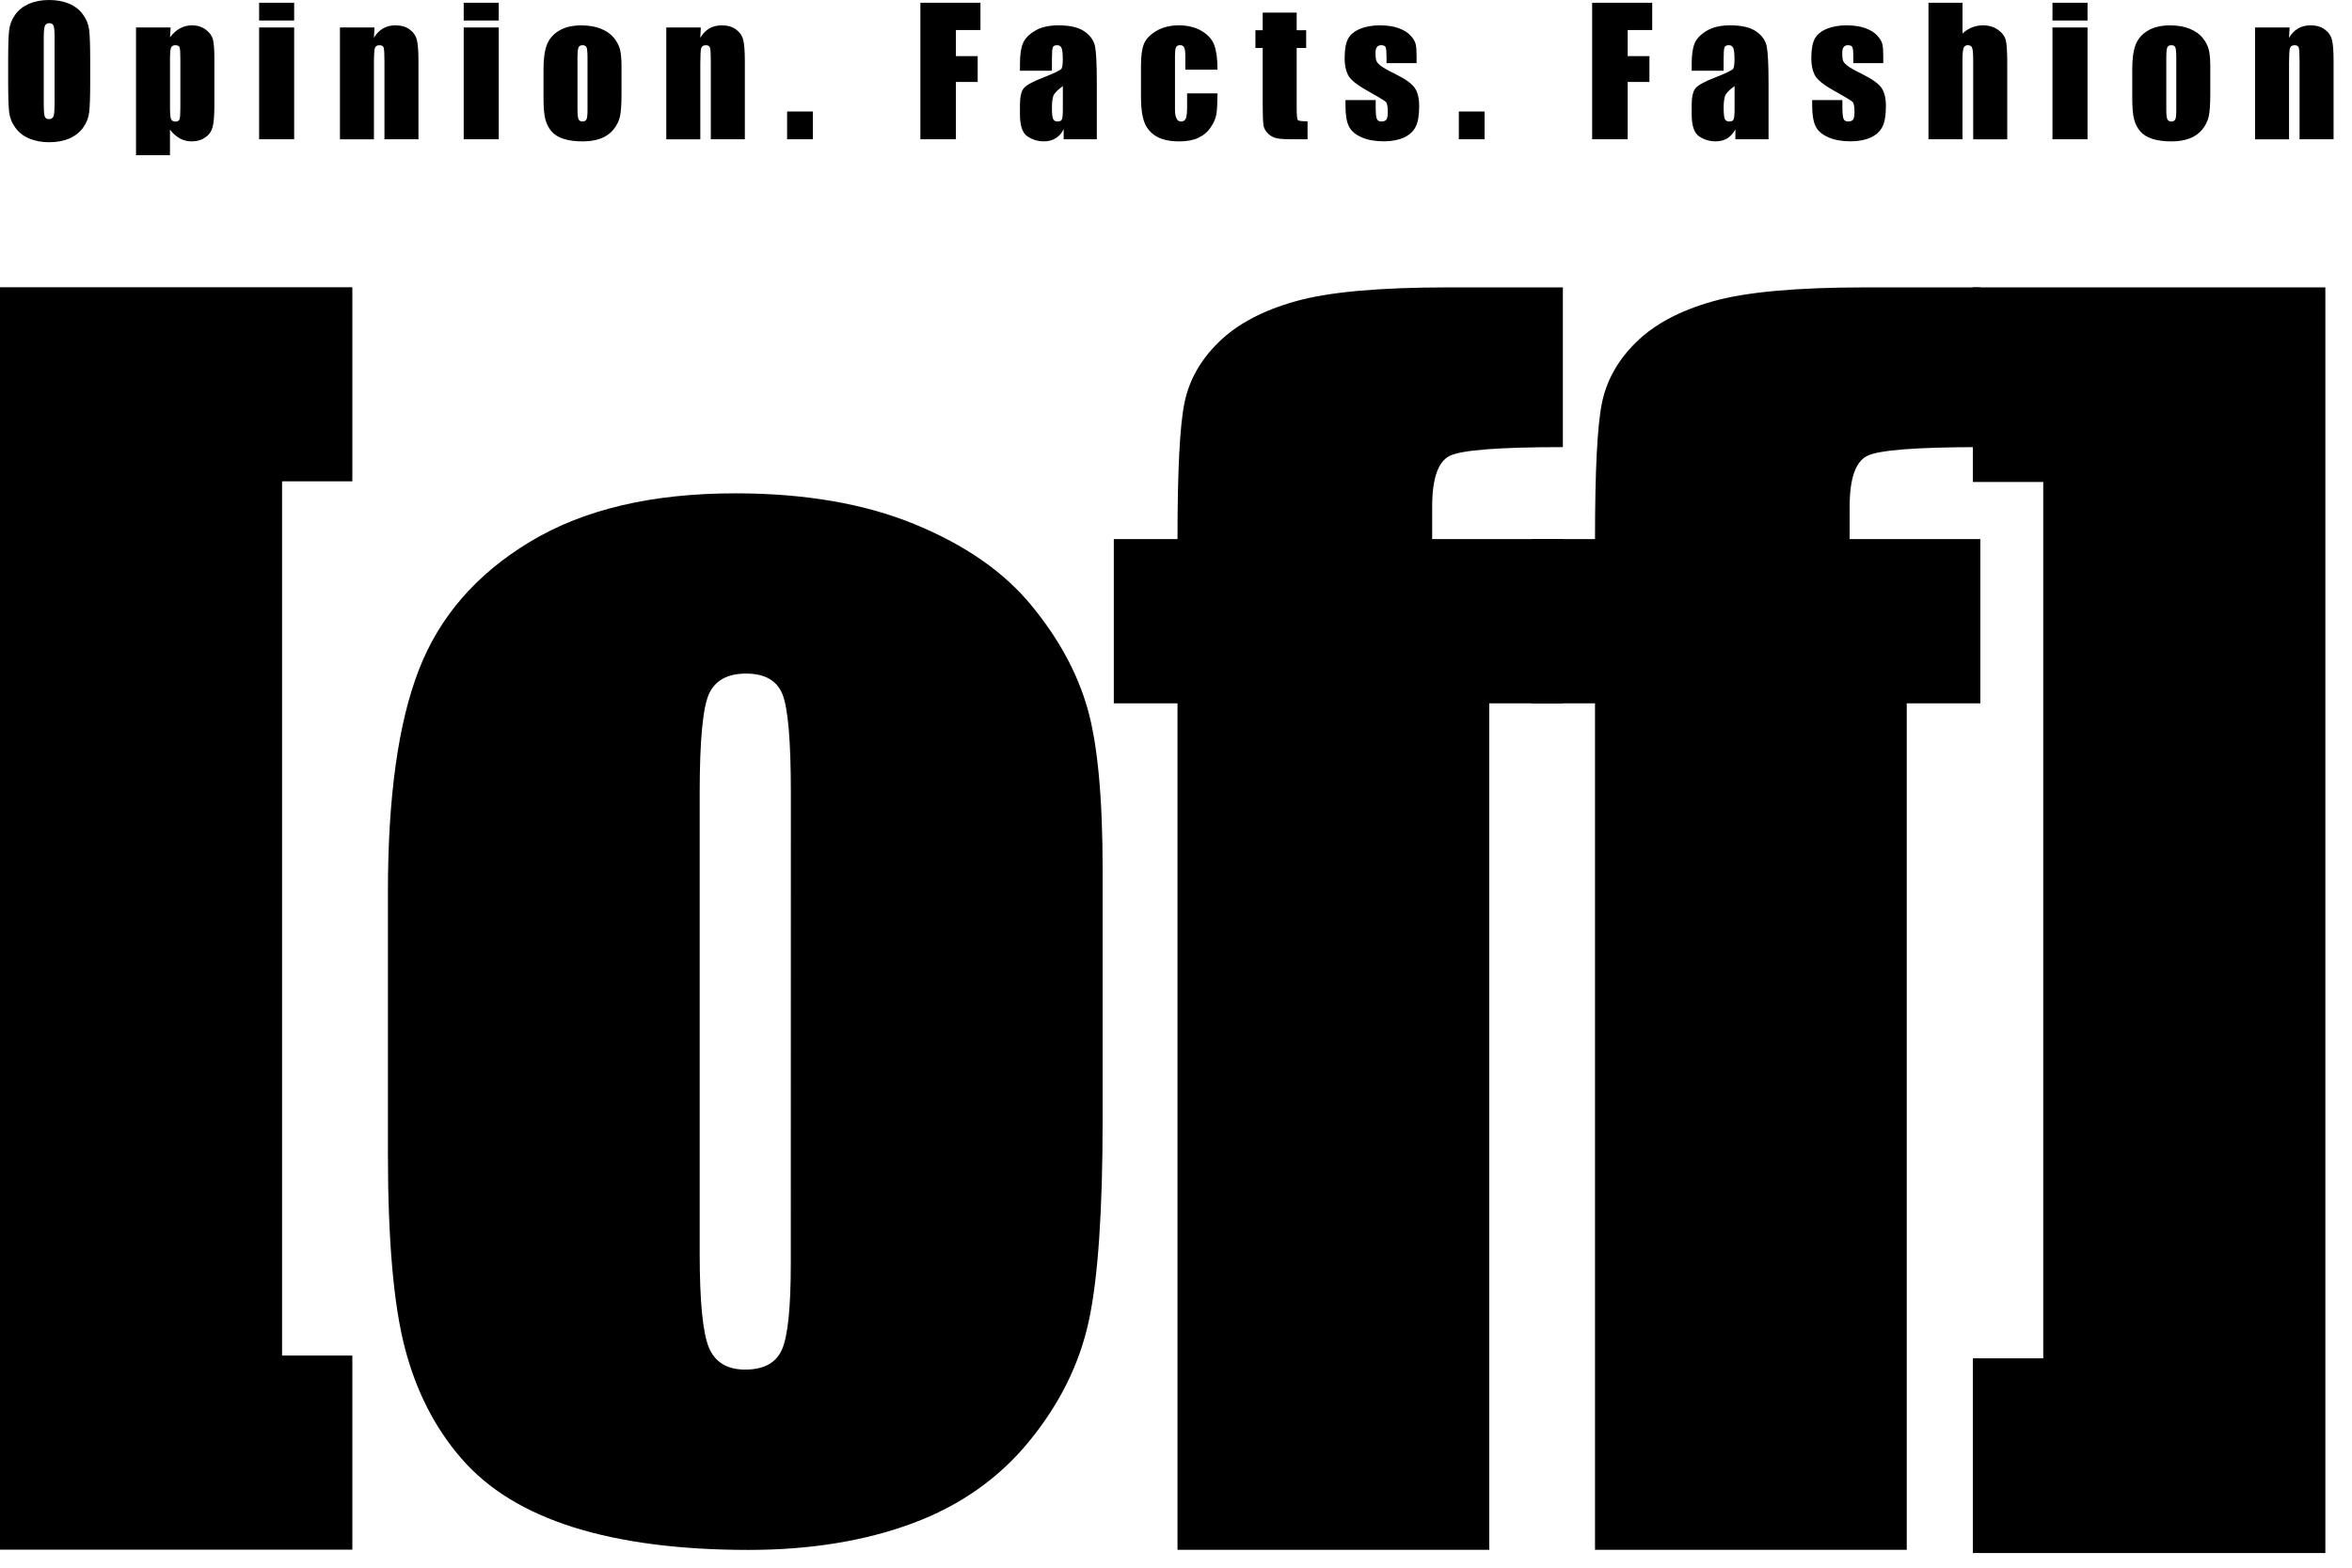
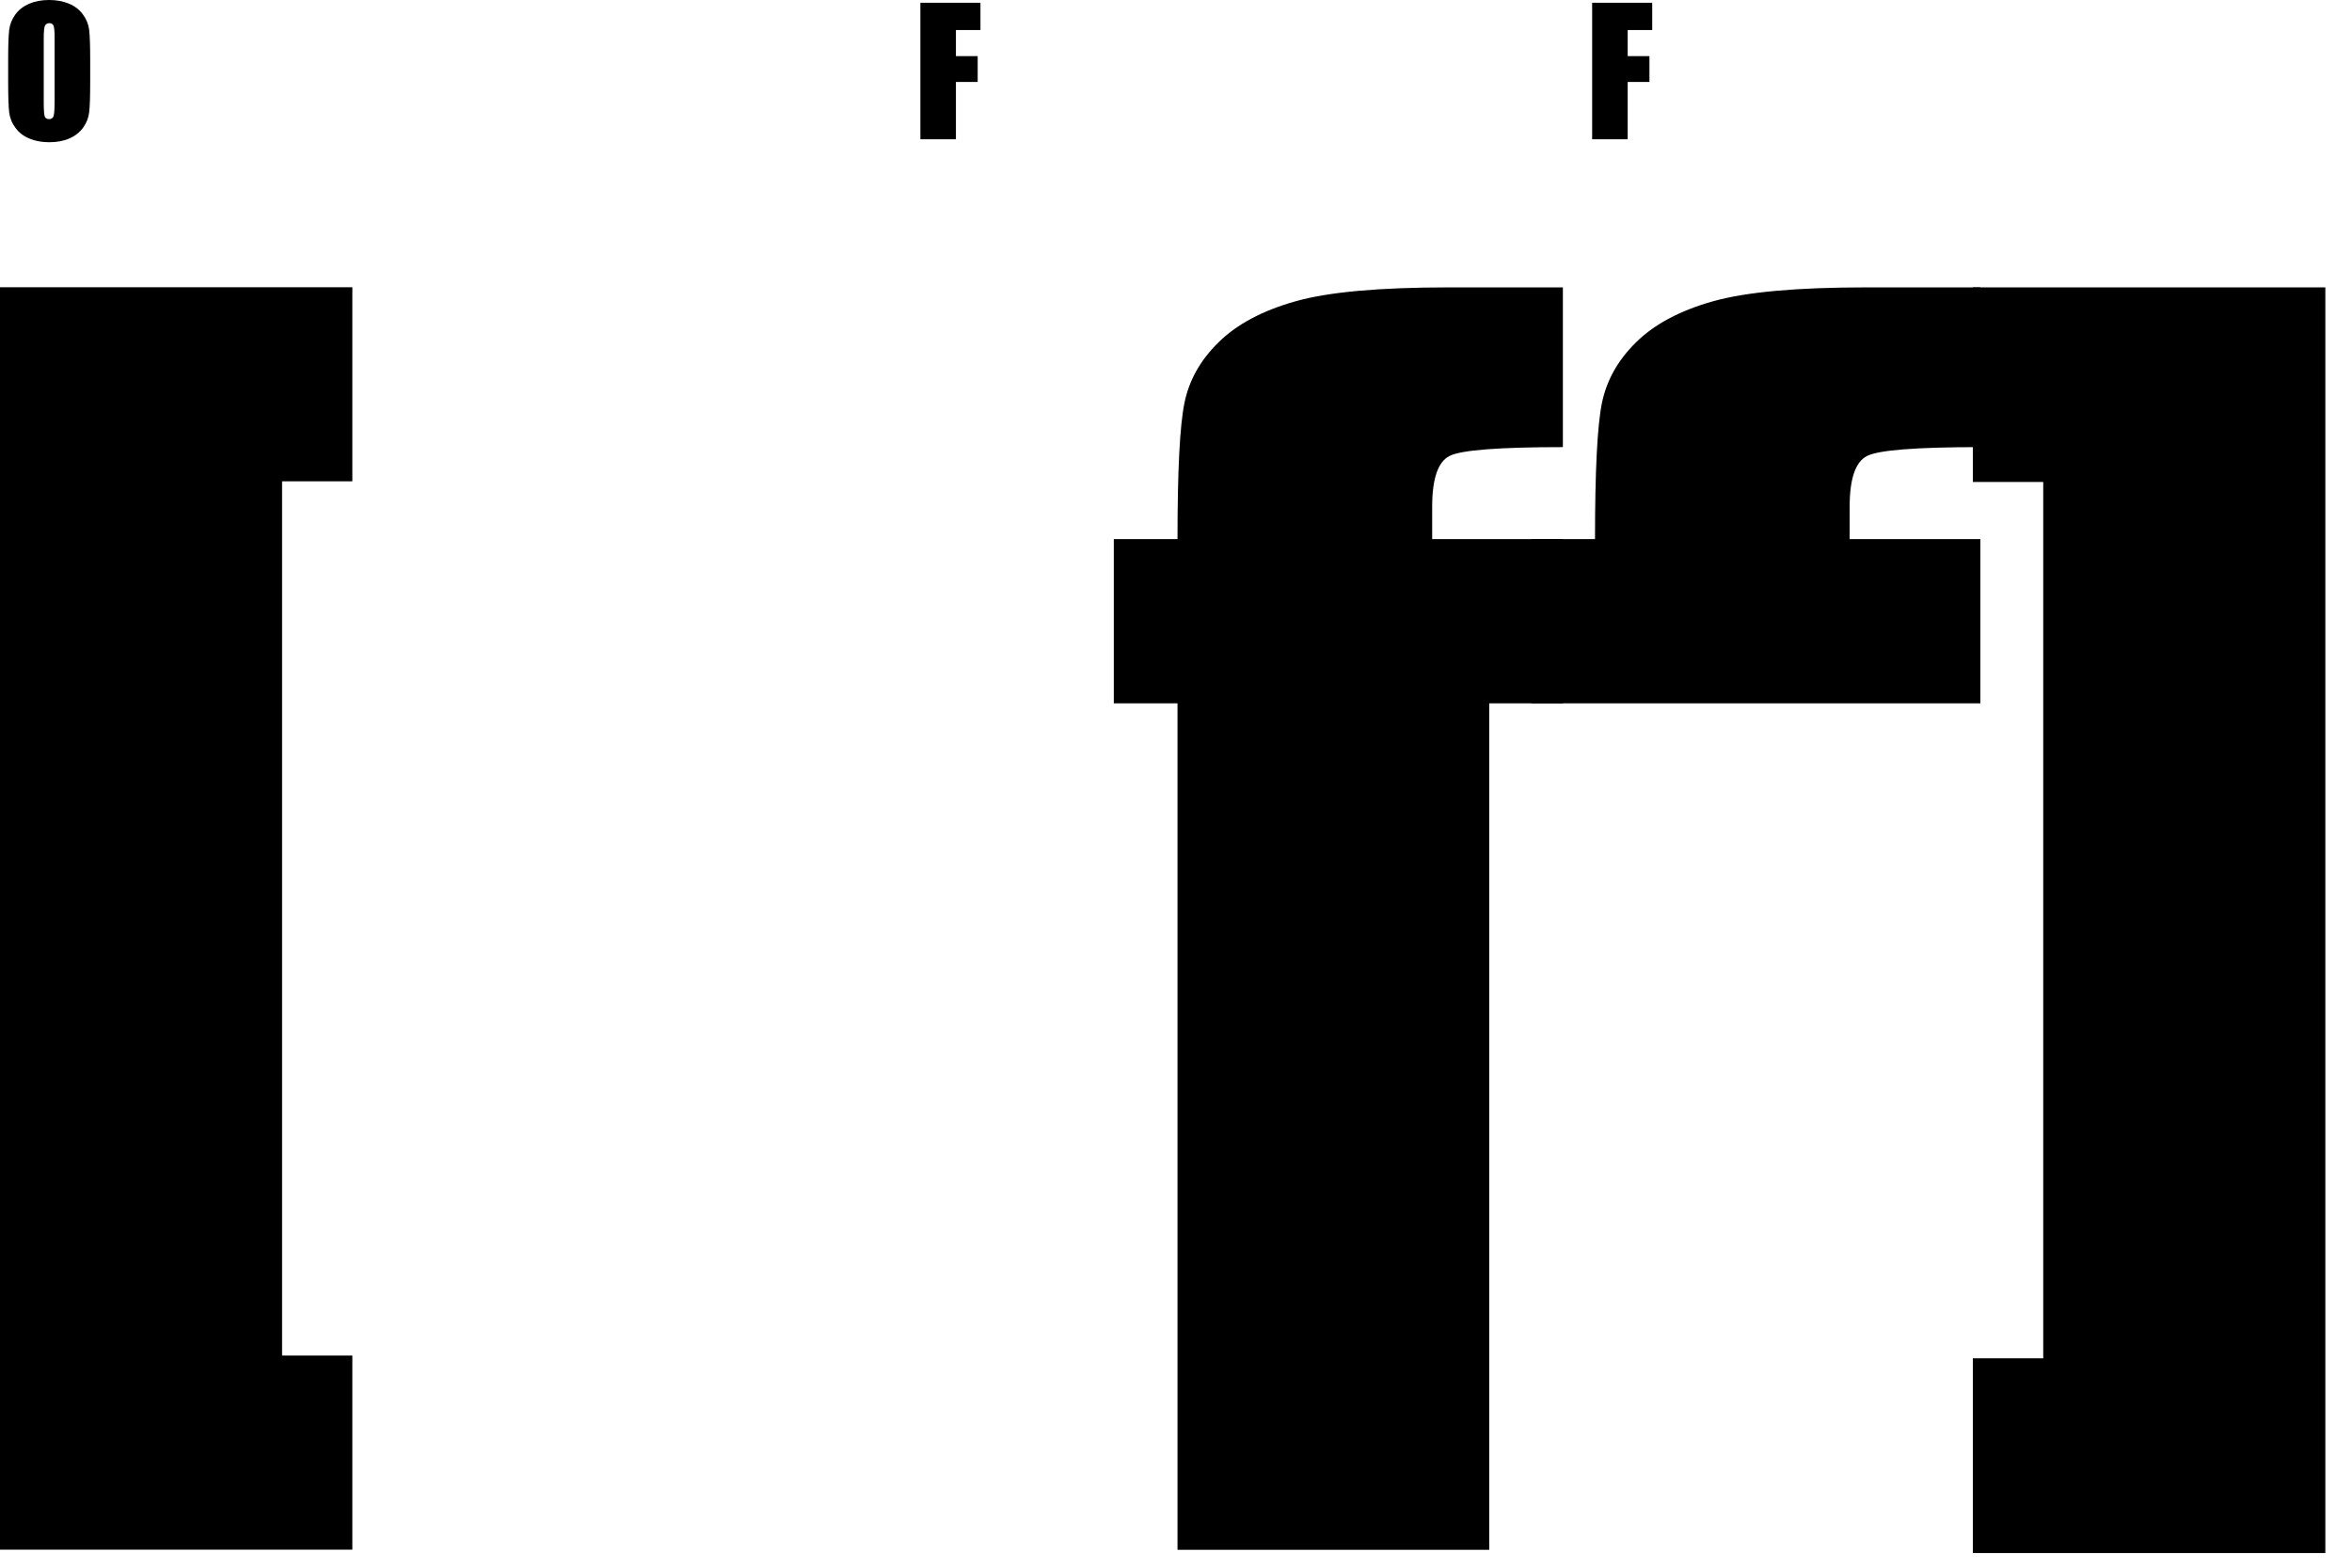
<svg xmlns="http://www.w3.org/2000/svg" width="72" height="48" viewBox="0 0 72 48" fill="none">
  <path d="M48.739 0.085H50.578V0.92H49.827V1.718H50.493V2.51H49.827V4.265H48.739V0.085ZM28.175 0.085H30.014V0.92H29.263V1.718H29.929V2.51H29.263V4.265H28.175V0.085ZM1.672 1.163C1.672 0.969 1.662 0.845 1.64 0.79C1.619 0.736 1.576 0.709 1.51 0.709C1.455 0.709 1.413 0.731 1.382 0.775C1.354 0.818 1.339 0.948 1.339 1.163V3.114C1.339 3.356 1.349 3.505 1.368 3.562C1.387 3.619 1.432 3.647 1.503 3.647C1.575 3.647 1.622 3.614 1.642 3.549C1.662 3.484 1.671 3.328 1.671 3.082V1.163H1.672ZM2.761 2.536C2.761 2.956 2.751 3.253 2.731 3.427C2.712 3.602 2.65 3.761 2.546 3.906C2.442 4.051 2.301 4.162 2.124 4.239C1.947 4.317 1.74 4.355 1.505 4.355C1.281 4.355 1.082 4.318 0.904 4.245C0.726 4.172 0.582 4.063 0.475 3.916C0.366 3.771 0.302 3.611 0.281 3.439C0.261 3.266 0.25 2.965 0.25 2.535V1.82C0.25 1.399 0.26 1.103 0.28 0.928C0.3 0.753 0.361 0.594 0.466 0.449C0.569 0.304 0.711 0.194 0.888 0.116C1.065 0.039 1.271 0 1.506 0C1.729 0 1.93 0.037 2.108 0.11C2.285 0.184 2.429 0.292 2.536 0.439C2.645 0.585 2.709 0.745 2.73 0.917C2.75 1.089 2.761 1.391 2.761 1.82V2.536Z" fill="black" />
-   <path d="M70.089 0.84L70.073 1.157C70.149 1.03 70.241 0.935 70.35 0.871C70.459 0.808 70.585 0.776 70.729 0.776C70.908 0.776 71.054 0.818 71.168 0.903C71.282 0.986 71.355 1.093 71.387 1.222C71.42 1.35 71.436 1.564 71.436 1.863V4.265H70.395V1.893C70.395 1.658 70.387 1.513 70.371 1.462C70.356 1.41 70.313 1.385 70.241 1.385C70.166 1.385 70.12 1.415 70.101 1.474C70.082 1.534 70.073 1.692 70.073 1.951V4.266H69.032V0.84H70.089ZM66.621 1.784C66.621 1.609 66.611 1.498 66.593 1.453C66.573 1.407 66.533 1.384 66.471 1.384C66.408 1.384 66.367 1.407 66.345 1.453C66.325 1.498 66.315 1.609 66.315 1.784V3.33C66.315 3.492 66.325 3.598 66.345 3.646C66.366 3.695 66.407 3.72 66.468 3.72C66.53 3.72 66.571 3.698 66.592 3.653C66.612 3.609 66.621 3.513 66.621 3.364V1.784H66.621ZM67.662 2.043V2.883C67.662 3.191 67.646 3.417 67.615 3.561C67.584 3.704 67.519 3.838 67.418 3.963C67.316 4.089 67.186 4.18 67.027 4.24C66.867 4.299 66.685 4.329 66.478 4.329C66.247 4.329 66.052 4.304 65.893 4.253C65.733 4.202 65.608 4.125 65.519 4.023C65.431 3.92 65.367 3.796 65.329 3.651C65.291 3.505 65.273 3.287 65.273 2.996V2.118C65.273 1.798 65.307 1.551 65.376 1.37C65.445 1.192 65.568 1.048 65.747 0.94C65.926 0.831 66.155 0.777 66.433 0.777C66.666 0.777 66.867 0.813 67.035 0.882C67.203 0.952 67.332 1.042 67.423 1.154C67.514 1.266 67.577 1.381 67.61 1.5C67.645 1.619 67.662 1.799 67.662 2.043ZM63.904 4.265H62.831V0.84H63.904V4.265ZM63.904 0.628H62.831V0.084H63.904V0.628ZM60.077 0.084V1.026C60.168 0.943 60.264 0.881 60.368 0.839C60.472 0.798 60.584 0.776 60.703 0.776C60.885 0.776 61.04 0.823 61.168 0.915C61.296 1.009 61.375 1.115 61.403 1.237C61.431 1.359 61.446 1.581 61.446 1.903V4.266H60.404V1.854C60.404 1.655 60.394 1.526 60.374 1.47C60.354 1.412 60.31 1.384 60.24 1.384C60.176 1.384 60.132 1.412 60.109 1.471C60.088 1.53 60.076 1.646 60.076 1.819V4.264H59.035V0.084H60.077ZM57.654 1.934H56.734V1.748C56.734 1.589 56.725 1.49 56.706 1.447C56.688 1.405 56.643 1.384 56.57 1.384C56.512 1.384 56.468 1.403 56.439 1.442C56.41 1.481 56.395 1.539 56.395 1.616C56.395 1.721 56.402 1.798 56.417 1.847C56.431 1.897 56.475 1.95 56.548 2.008C56.621 2.067 56.771 2.152 56.997 2.264C57.299 2.412 57.496 2.551 57.591 2.683C57.685 2.813 57.732 3.003 57.732 3.252C57.732 3.532 57.696 3.743 57.623 3.884C57.552 4.026 57.431 4.136 57.262 4.213C57.092 4.289 56.888 4.327 56.649 4.327C56.384 4.327 56.157 4.286 55.97 4.204C55.781 4.122 55.652 4.01 55.581 3.869C55.511 3.728 55.475 3.515 55.475 3.23V3.064H56.4V3.28C56.4 3.463 56.412 3.583 56.435 3.638C56.458 3.693 56.504 3.72 56.572 3.72C56.646 3.72 56.697 3.701 56.726 3.664C56.755 3.627 56.77 3.549 56.77 3.431C56.77 3.267 56.752 3.165 56.714 3.123C56.674 3.082 56.473 2.96 56.108 2.756C55.802 2.584 55.616 2.428 55.548 2.288C55.482 2.148 55.448 1.981 55.448 1.788C55.448 1.514 55.484 1.312 55.556 1.183C55.629 1.053 55.752 0.953 55.923 0.882C56.096 0.811 56.297 0.776 56.525 0.776C56.752 0.776 56.945 0.805 57.104 0.863C57.264 0.921 57.385 0.997 57.47 1.092C57.555 1.187 57.607 1.275 57.624 1.356C57.643 1.437 57.651 1.564 57.651 1.736V1.934H57.654ZM53.098 2.636C52.929 2.759 52.832 2.861 52.806 2.943C52.779 3.026 52.765 3.144 52.765 3.299C52.765 3.476 52.777 3.59 52.8 3.642C52.823 3.695 52.87 3.72 52.94 3.72C53.006 3.72 53.048 3.7 53.068 3.659C53.089 3.619 53.099 3.513 53.099 3.34V2.636H53.098ZM52.765 2.166H51.787V1.936C51.787 1.671 51.818 1.467 51.879 1.322C51.94 1.178 52.063 1.052 52.247 0.942C52.432 0.831 52.67 0.776 52.965 0.776C53.317 0.776 53.583 0.838 53.762 0.963C53.94 1.087 54.048 1.241 54.084 1.423C54.12 1.604 54.139 1.979 54.139 2.545V4.264H53.124V3.958C53.06 4.082 52.977 4.173 52.877 4.235C52.777 4.297 52.657 4.328 52.517 4.328C52.335 4.328 52.167 4.277 52.015 4.175C51.862 4.072 51.786 3.848 51.786 3.502V3.22C51.786 2.963 51.827 2.789 51.908 2.696C51.989 2.602 52.19 2.494 52.511 2.37C52.854 2.236 53.036 2.145 53.061 2.099C53.084 2.053 53.097 1.958 53.097 1.814C53.097 1.636 53.084 1.519 53.057 1.465C53.031 1.411 52.985 1.384 52.923 1.384C52.851 1.384 52.807 1.407 52.79 1.453C52.773 1.498 52.764 1.617 52.764 1.808V2.166H52.765ZM45.446 4.265H44.658V3.414H45.446V4.265ZM43.365 1.934H42.445V1.748C42.445 1.589 42.436 1.49 42.418 1.447C42.4 1.405 42.354 1.384 42.282 1.384C42.224 1.384 42.18 1.403 42.151 1.442C42.122 1.481 42.107 1.539 42.107 1.616C42.107 1.721 42.114 1.798 42.129 1.847C42.143 1.897 42.187 1.95 42.26 2.008C42.333 2.067 42.482 2.152 42.708 2.264C43.011 2.412 43.208 2.551 43.302 2.683C43.397 2.813 43.444 3.003 43.444 3.252C43.444 3.532 43.408 3.743 43.336 3.884C43.263 4.026 43.143 4.136 42.974 4.213C42.803 4.289 42.6 4.327 42.36 4.327C42.096 4.327 41.868 4.286 41.681 4.204C41.493 4.122 41.363 4.01 41.293 3.869C41.222 3.728 41.188 3.515 41.188 3.23V3.064H42.113V3.28C42.113 3.463 42.124 3.583 42.147 3.638C42.171 3.693 42.216 3.72 42.285 3.72C42.359 3.72 42.41 3.701 42.439 3.664C42.468 3.627 42.483 3.549 42.483 3.431C42.483 3.267 42.464 3.165 42.426 3.123C42.386 3.082 42.184 2.96 41.821 2.756C41.515 2.584 41.329 2.428 41.262 2.288C41.194 2.148 41.162 1.981 41.162 1.788C41.162 1.514 41.198 1.312 41.27 1.183C41.343 1.053 41.465 0.953 41.638 0.882C41.81 0.811 42.012 0.776 42.239 0.776C42.467 0.776 42.659 0.805 42.818 0.863C42.977 0.921 43.099 0.997 43.184 1.092C43.269 1.187 43.321 1.275 43.338 1.356C43.357 1.437 43.365 1.564 43.365 1.736V1.934ZM39.694 0.386V0.925H39.985V1.469H39.694V3.3C39.694 3.525 39.706 3.651 39.729 3.676C39.753 3.701 39.852 3.715 40.027 3.715V4.265H39.605C39.367 4.265 39.197 4.256 39.095 4.235C38.994 4.216 38.904 4.17 38.826 4.099C38.749 4.027 38.701 3.947 38.681 3.854C38.663 3.762 38.654 3.546 38.654 3.207V1.469H38.431V0.925H38.654V0.386H39.694ZM37.27 2.134H36.286V1.738C36.286 1.6 36.275 1.507 36.252 1.457C36.229 1.407 36.187 1.383 36.125 1.383C36.063 1.383 36.022 1.404 36.001 1.447C35.98 1.49 35.969 1.586 35.969 1.736V3.354C35.969 3.476 35.985 3.568 36.017 3.629C36.047 3.69 36.094 3.721 36.156 3.721C36.227 3.721 36.276 3.689 36.302 3.626C36.327 3.562 36.34 3.443 36.34 3.265V2.859H37.27C37.269 3.132 37.259 3.337 37.24 3.474C37.222 3.61 37.164 3.75 37.066 3.894C36.97 4.038 36.842 4.146 36.685 4.219C36.528 4.293 36.334 4.329 36.103 4.329C35.809 4.329 35.575 4.278 35.402 4.177C35.23 4.077 35.108 3.936 35.036 3.754C34.965 3.572 34.928 3.315 34.928 2.98V2.006C34.928 1.715 34.957 1.495 35.017 1.348C35.075 1.199 35.2 1.067 35.392 0.951C35.583 0.835 35.816 0.776 36.09 0.776C36.362 0.776 36.595 0.835 36.789 0.95C36.982 1.065 37.111 1.211 37.174 1.387C37.238 1.563 37.27 1.813 37.27 2.134ZM32.535 2.636C32.367 2.759 32.269 2.861 32.243 2.943C32.216 3.026 32.202 3.144 32.202 3.299C32.202 3.476 32.214 3.59 32.238 3.642C32.261 3.695 32.308 3.72 32.377 3.72C32.442 3.72 32.485 3.7 32.506 3.659C32.526 3.619 32.536 3.513 32.536 3.34V2.636H32.535ZM32.202 2.166H31.224V1.936C31.224 1.671 31.255 1.467 31.316 1.322C31.377 1.178 31.5 1.052 31.684 0.942C31.868 0.831 32.107 0.776 32.402 0.776C32.754 0.776 33.02 0.838 33.199 0.963C33.377 1.087 33.485 1.241 33.522 1.423C33.558 1.604 33.576 1.979 33.576 2.545V4.264H32.561V3.958C32.498 4.082 32.416 4.173 32.314 4.235C32.214 4.297 32.094 4.328 31.954 4.328C31.772 4.328 31.604 4.277 31.452 4.175C31.299 4.072 31.223 3.848 31.223 3.502V3.22C31.223 2.963 31.264 2.789 31.345 2.696C31.426 2.602 31.626 2.494 31.947 2.37C32.29 2.236 32.473 2.145 32.498 2.099C32.522 2.053 32.534 1.958 32.534 1.814C32.534 1.636 32.521 1.519 32.494 1.465C32.468 1.411 32.422 1.384 32.36 1.384C32.288 1.384 32.245 1.407 32.228 1.453C32.21 1.498 32.202 1.617 32.202 1.808V2.166ZM24.883 4.265H24.095V3.414H24.883V4.265ZM21.453 0.84L21.437 1.157C21.513 1.03 21.605 0.935 21.714 0.871C21.824 0.808 21.949 0.776 22.093 0.776C22.272 0.776 22.418 0.818 22.532 0.903C22.646 0.986 22.719 1.093 22.751 1.222C22.784 1.35 22.801 1.564 22.801 1.863V4.265H21.76V1.893C21.76 1.658 21.751 1.513 21.736 1.462C21.721 1.41 21.678 1.385 21.606 1.385C21.531 1.385 21.485 1.415 21.466 1.474C21.447 1.534 21.438 1.692 21.438 1.951V4.266H20.397V0.84H21.453ZM17.985 1.784C17.985 1.609 17.975 1.498 17.957 1.453C17.938 1.407 17.897 1.384 17.835 1.384C17.772 1.384 17.731 1.407 17.709 1.453C17.689 1.498 17.678 1.609 17.678 1.784V3.33C17.678 3.492 17.688 3.598 17.709 3.646C17.73 3.695 17.771 3.72 17.831 3.72C17.894 3.72 17.934 3.698 17.954 3.653C17.975 3.609 17.985 3.513 17.985 3.364V1.784ZM19.026 2.043V2.883C19.026 3.191 19.01 3.417 18.98 3.561C18.948 3.704 18.883 3.838 18.782 3.963C18.68 4.089 18.55 4.18 18.391 4.24C18.232 4.299 18.049 4.329 17.842 4.329C17.611 4.329 17.416 4.304 17.257 4.253C17.097 4.202 16.972 4.125 16.884 4.023C16.795 3.92 16.732 3.796 16.694 3.651C16.656 3.505 16.638 3.287 16.638 2.996V2.118C16.638 1.798 16.672 1.551 16.741 1.37C16.81 1.192 16.934 1.048 17.113 0.94C17.291 0.831 17.52 0.777 17.799 0.777C18.032 0.777 18.233 0.813 18.401 0.882C18.569 0.952 18.697 1.042 18.789 1.154C18.88 1.266 18.942 1.381 18.976 1.5C19.009 1.619 19.026 1.799 19.026 2.043ZM15.268 4.265H14.195V0.84H15.268V4.265ZM15.268 0.628H14.195V0.084H15.268V0.628ZM11.463 0.84L11.447 1.157C11.522 1.03 11.615 0.935 11.724 0.871C11.833 0.808 11.959 0.776 12.103 0.776C12.281 0.776 12.428 0.818 12.542 0.903C12.655 0.986 12.729 1.093 12.761 1.222C12.794 1.35 12.81 1.564 12.81 1.863V4.265H11.769V1.893C11.769 1.658 11.761 1.513 11.746 1.462C11.73 1.41 11.688 1.385 11.616 1.385C11.541 1.385 11.495 1.415 11.475 1.474C11.457 1.534 11.447 1.692 11.447 1.951V4.266H10.406V0.84H11.463ZM9.005 4.265H7.932V0.84H9.005V4.265ZM9.005 0.628H7.932V0.084H9.005V0.628ZM5.522 1.836C5.522 1.624 5.514 1.496 5.498 1.451C5.483 1.407 5.44 1.385 5.368 1.385C5.299 1.385 5.255 1.41 5.235 1.462C5.214 1.514 5.204 1.638 5.204 1.837V3.257C5.204 3.464 5.214 3.593 5.235 3.644C5.256 3.696 5.302 3.722 5.371 3.722C5.438 3.722 5.481 3.698 5.497 3.65C5.513 3.604 5.521 3.488 5.521 3.305V1.836H5.522ZM5.223 0.84L5.204 1.143C5.298 1.02 5.4 0.928 5.512 0.867C5.624 0.807 5.746 0.776 5.878 0.776C6.04 0.776 6.181 0.819 6.299 0.907C6.416 0.995 6.49 1.095 6.518 1.209C6.548 1.322 6.562 1.515 6.562 1.787V3.231C6.562 3.543 6.544 3.765 6.507 3.897C6.47 4.028 6.394 4.134 6.279 4.212C6.165 4.29 6.026 4.329 5.864 4.329C5.735 4.329 5.615 4.299 5.505 4.238C5.395 4.177 5.294 4.087 5.203 3.968V4.752H4.164V0.84H5.223Z" fill="black" />
  <path fill-rule="evenodd" clip-rule="evenodd" d="M10.786 8.795V14.737H8.635V41.505H10.786V47.448H0V8.795H10.786Z" fill="black" />
  <path fill-rule="evenodd" clip-rule="evenodd" d="M47.843 8.799V13.69C45.882 13.69 44.724 13.78 44.37 13.962C44.019 14.142 43.842 14.66 43.842 15.514V16.507H47.842V21.535H45.589V47.453H36.046V21.535H34.096V16.506H36.046C36.046 14.426 36.115 13.041 36.258 12.342C36.398 11.645 36.748 11.022 37.308 10.476C37.866 9.927 38.649 9.509 39.656 9.226C40.66 8.94 42.227 8.799 44.351 8.799H47.843Z" fill="black" />
-   <path fill-rule="evenodd" clip-rule="evenodd" d="M24.21 24.276C24.21 22.675 24.123 21.666 23.949 21.248C23.777 20.831 23.405 20.624 22.839 20.624C22.271 20.624 21.892 20.832 21.703 21.248C21.515 21.665 21.419 22.675 21.419 24.276V38.378C21.419 39.855 21.515 40.816 21.702 41.264C21.891 41.71 22.261 41.935 22.813 41.935C23.381 41.934 23.756 41.731 23.937 41.322C24.118 40.913 24.208 40.035 24.208 38.684L24.21 24.276ZM33.754 26.634V34.278C33.754 37.086 33.612 39.146 33.329 40.455C33.045 41.763 32.438 42.988 31.508 44.127C30.581 45.263 29.385 46.103 27.93 46.643C26.472 47.183 24.798 47.456 22.909 47.456C20.798 47.455 19.008 47.221 17.546 46.76C16.08 46.296 14.942 45.6 14.132 44.665C13.318 43.731 12.74 42.602 12.395 41.276C12.049 39.954 11.875 37.966 11.875 35.315V27.314C11.875 24.413 12.188 22.147 12.819 20.518C13.449 18.885 14.583 17.577 16.223 16.589C17.861 15.599 19.954 15.105 22.506 15.105C24.649 15.105 26.488 15.425 28.022 16.06C29.559 16.695 30.744 17.522 31.578 18.542C32.415 19.56 32.983 20.611 33.291 21.693C33.6 22.775 33.754 24.422 33.754 26.634Z" fill="black" />
-   <path fill-rule="evenodd" clip-rule="evenodd" d="M60.623 8.799V13.69C58.663 13.69 57.504 13.78 57.153 13.962C56.799 14.142 56.622 14.66 56.622 15.514V16.507H60.623V21.535H58.37V47.453H48.827V21.535H46.877V16.506H48.827C48.827 14.426 48.896 13.041 49.038 12.342C49.181 11.645 49.53 11.022 50.088 10.476C50.646 9.927 51.429 9.509 52.435 9.226C53.441 8.94 55.008 8.799 57.13 8.799H60.623Z" fill="black" />
+   <path fill-rule="evenodd" clip-rule="evenodd" d="M60.623 8.799V13.69C58.663 13.69 57.504 13.78 57.153 13.962C56.799 14.142 56.622 14.66 56.622 15.514V16.507H60.623V21.535H58.37V47.453V21.535H46.877V16.506H48.827C48.827 14.426 48.896 13.041 49.038 12.342C49.181 11.645 49.53 11.022 50.088 10.476C50.646 9.927 51.429 9.509 52.435 9.226C53.441 8.94 55.008 8.799 57.13 8.799H60.623Z" fill="black" />
  <path fill-rule="evenodd" clip-rule="evenodd" d="M60.393 47.551V41.59H62.548V14.757H60.393V8.799H71.184V47.551H60.393Z" fill="black" />
</svg>